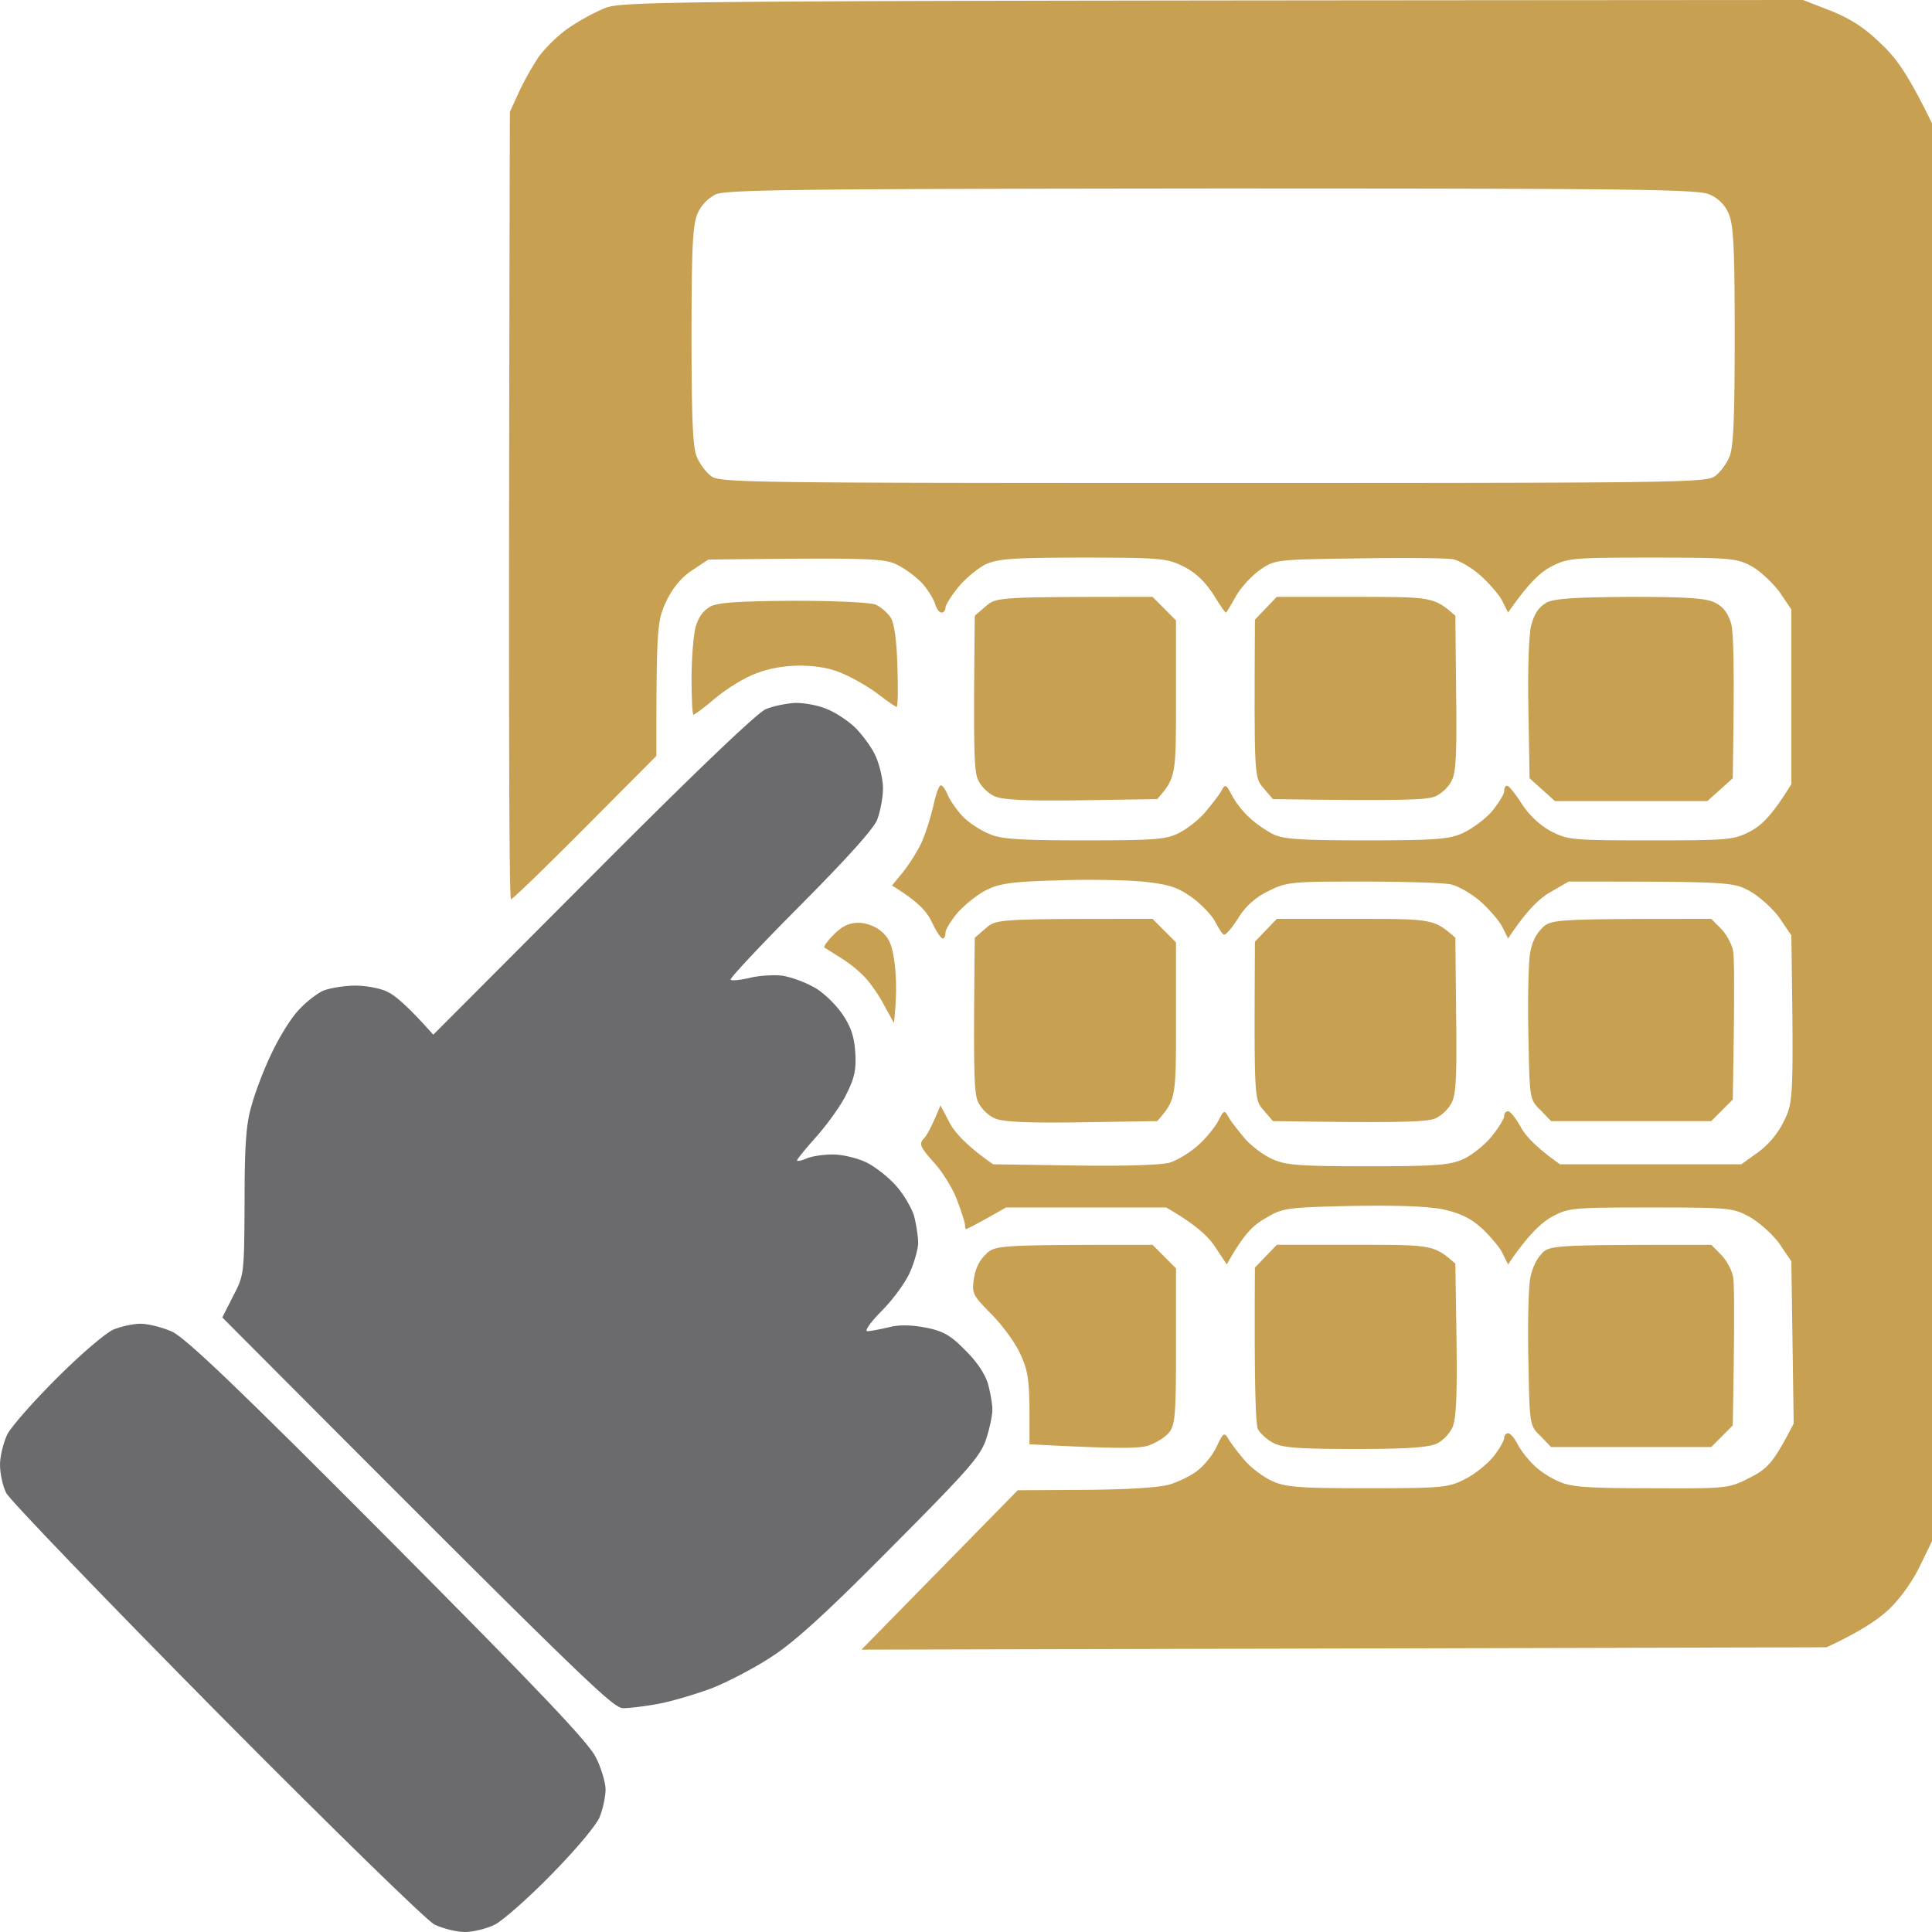
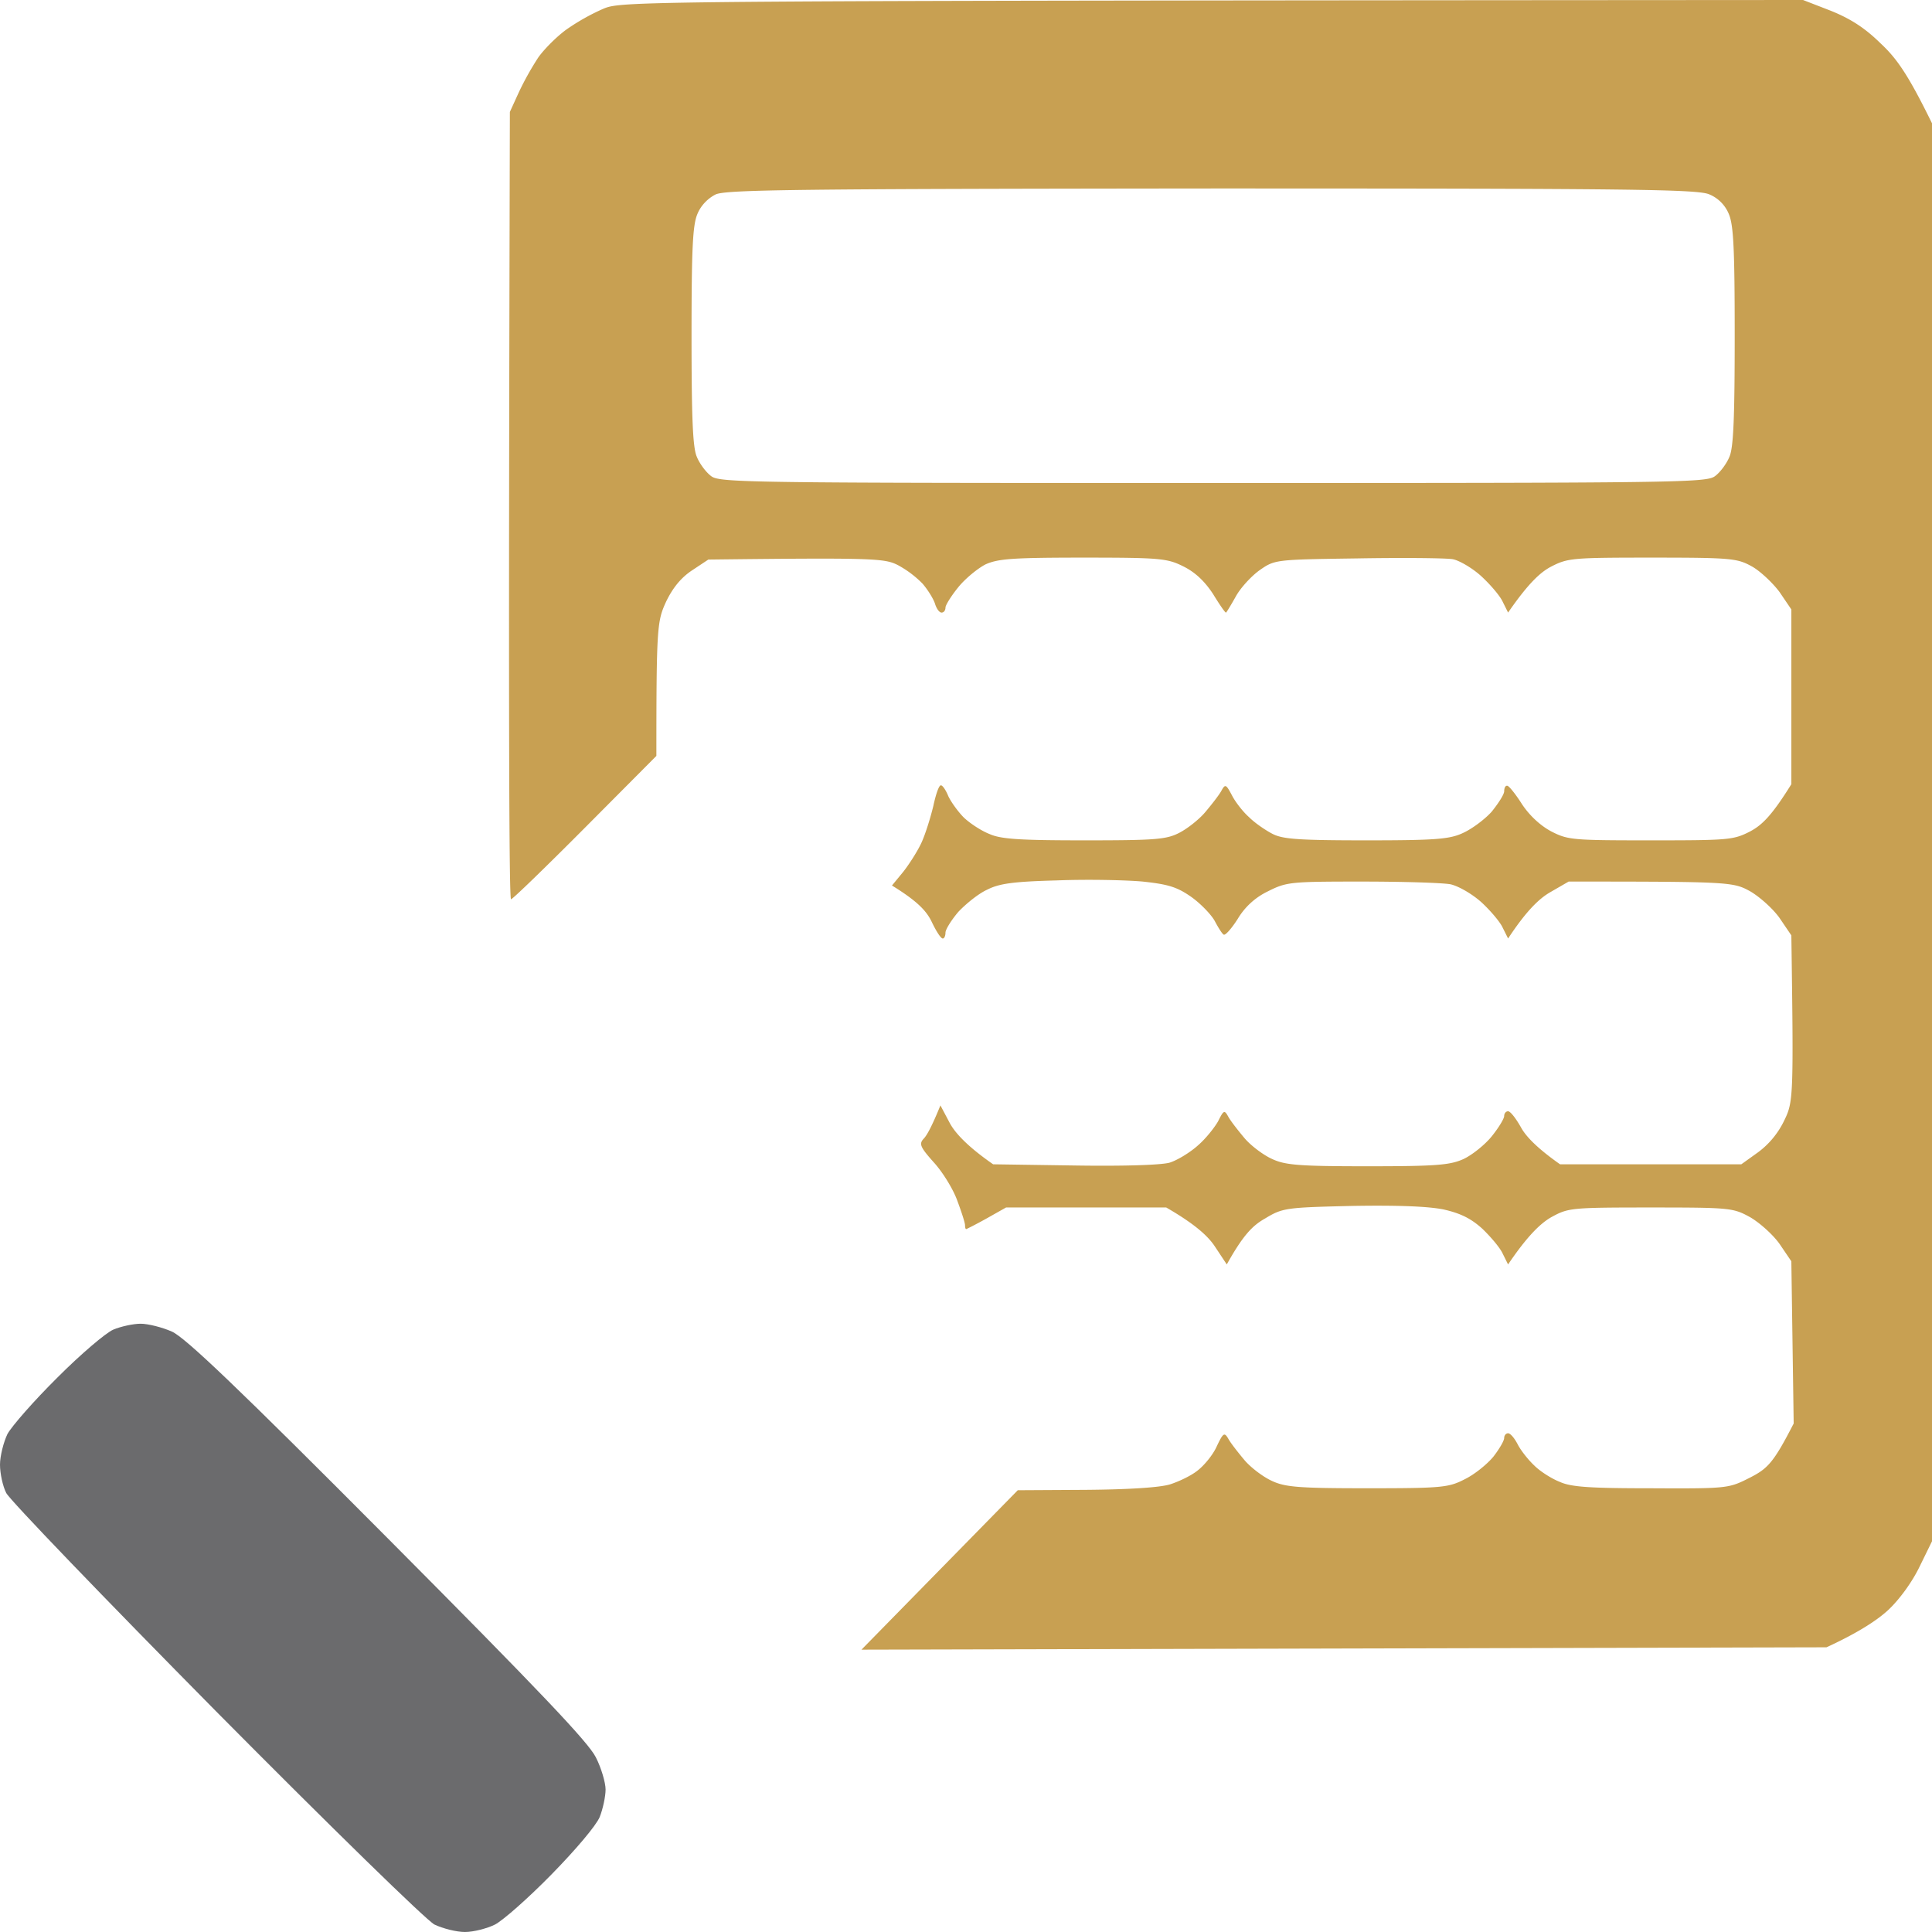
<svg xmlns="http://www.w3.org/2000/svg" width="100" height="100" fill="none">
-   <path d="M79.191 66.26c.081-.549.324-1.097.607-1.362v-.02c.445-.427.586-.447 8.776-.447l.506.508c.283.285.566.813.627 1.159.06.365.08 2.256-.02 7.682l-1.112 1.118h-8.292l-.546-.569c-.566-.548-.566-.569-.626-3.855v-.007c-.041-1.808 0-3.699.08-4.207Zm-14.236-.65.566-.59.566-.59h4.065c4.004 0 4.064 0 5.177.976l.06 3.944c.04 2.886-.02 4.085-.202 4.512-.141.325-.505.711-.809.853-.424.204-1.537.285-4.206.285-2.831 0-3.782-.061-4.247-.305-.323-.162-.687-.488-.809-.711-.12-.224-.202-2.114-.161-8.374Zm-14.541.549c.081-.529.304-.976.648-1.26v-.021c.505-.427.667-.447 8.594-.447l1.214 1.22v4.003c0 3.496-.04 4.086-.344 4.472-.182.244-.668.549-1.072.691-.506.163-1.496.183-6.168-.061v-1.85c-.02-1.544-.101-2.052-.505-2.886-.263-.569-.95-1.483-1.497-2.032-.95-.956-.99-1.057-.87-1.83ZM42.67 49.045c-.061-.04.161-.346.485-.671.424-.427.788-.61 1.274-.61.404 0 .89.183 1.193.447.425.366.566.732.688 1.687.08.671.12 1.626-.041 3.05l-.506-.916c-.262-.508-.728-1.178-1.03-1.483a6.605 6.605 0 0 0-1.255-.996c-.384-.244-.748-.468-.809-.508Zm36.521.345c.081-.59.324-1.077.647-1.361v-.02c.486-.428.648-.448 8.737-.448l.505.508c.283.285.566.813.627 1.159.06.365.08 2.256-.02 7.683l-1.112 1.117h-8.292l-.546-.569c-.566-.548-.566-.569-.626-3.855v-.006c-.041-1.81 0-3.7.08-4.208Zm-14.236-.65.566-.59.566-.589h4.065c4.004 0 4.064 0 5.177.976l.04 3.983c.04 3.05 0 4.126-.222 4.533-.142.325-.526.69-.85.833-.424.183-1.617.244-8.412.142l-.486-.569c-.485-.548-.485-.59-.444-8.72Zm-14.5-.203.566-.488c.566-.488.627-.488 8.635-.488l1.214 1.22v4.065c0 4.004 0 4.065-.971 5.183l-3.923.06c-2.872.041-4.065-.02-4.49-.203-.323-.142-.707-.508-.85-.833-.222-.407-.262-1.484-.181-8.516Z" fill="#C8A052" />
-   <path d="M30.677 45.285c5.157-5.183 8.514-8.395 8.959-8.578.384-.162 1.092-.305 1.557-.325.486 0 1.214.142 1.618.325.425.163 1.072.59 1.456.956.364.365.85 1.016 1.051 1.463.203.447.385 1.2.385 1.687 0 .468-.142 1.2-.304 1.626-.202.488-1.638 2.073-4.004 4.451-2.022 2.033-3.64 3.76-3.579 3.821.06.061.506.02 1.011-.101.506-.122 1.274-.163 1.719-.102a5.849 5.849 0 0 1 1.618.61c.445.244 1.072.853 1.415 1.341.445.65.627 1.138.688 1.992.06.915-.04 1.342-.445 2.155-.263.569-.97 1.544-1.537 2.195-.566.63-1.031 1.199-1.031 1.26 0 .06.222.02.505-.102.283-.122.89-.203 1.355-.203.486 0 1.234.183 1.679.386.445.203 1.152.752 1.557 1.2.425.467.85 1.199.97 1.625.102.407.203 1.037.203 1.362 0 .325-.203 1.017-.425 1.525-.222.508-.87 1.402-1.456 1.992-.586.589-.91 1.056-.748 1.056.162 0 .667-.101 1.112-.203.546-.142 1.173-.122 1.921.02.91.183 1.294.407 2.043 1.18.586.568 1.031 1.24 1.173 1.747.12.448.222 1.037.222 1.321 0 .285-.142.976-.324 1.525-.303.894-.91 1.585-4.914 5.61-3.316 3.353-5.015 4.898-6.188 5.65-.89.59-2.305 1.321-3.134 1.646-.83.305-2.063.671-2.73.793-.668.122-1.476.224-1.82.224-.526 0-1.86-1.26-20.748-20.224l.566-1.118c.566-1.076.566-1.158.586-4.87v-.008c0-2.906.081-4.045.364-4.98.182-.67.627-1.85 1.011-2.642.364-.793.971-1.788 1.355-2.215.385-.447.991-.915 1.335-1.078.364-.142 1.112-.264 1.678-.264.546 0 1.315.142 1.659.325.364.163 1.051.732 2.366 2.216l8.25-8.273Z" fill="#6B6B6D" />
-   <path d="M35.996 32.48c.142-.508.384-.874.768-1.078h-.02c.445-.223 1.436-.284 4.348-.305 2.204 0 3.984.082 4.247.204.263.122.606.427.768.67.182.305.303 1.139.344 2.52.04 1.16.02 2.094-.04 2.094-.061 0-.445-.264-.87-.59-.404-.324-1.213-.812-1.76-1.056-.707-.346-1.395-.468-2.325-.488-.83 0-1.678.142-2.326.407-.566.203-1.496.772-2.083 1.26-.566.488-1.091.874-1.152.874-.06 0-.101-.854-.101-1.89 0-1.017.1-2.216.202-2.622Zm43.256-.102c.162-.61.384-.955.788-1.179h-.02c.445-.223 1.436-.284 4.348-.305 2.993 0 3.923.061 4.409.305.424.203.667.549.829 1.077.12.448.182 2.155.08 8.008l-1.314 1.18h-7.887l-1.314-1.18-.06-3.536c-.041-2.114.02-3.862.14-4.37Zm-14.297-.305.566-.59.566-.589h4.065c4.004 0 4.064 0 5.177.976l.04 3.984c.04 3.048 0 4.126-.222 4.532-.142.325-.526.691-.85.833-.424.183-1.617.244-8.412.143l-.486-.57c-.485-.548-.485-.589-.444-8.719Zm-14.5-.203.566-.488c.566-.488.627-.488 8.635-.488l1.214 1.22v4.065c0 4.004 0 4.065-.971 5.183l-3.923.06c-2.872.041-4.065-.02-4.49-.203-.323-.142-.707-.508-.85-.833-.222-.406-.262-1.484-.181-8.516Z" fill="#C8A052" />
  <path fill-rule="evenodd" clip-rule="evenodd" d="m93.326 0 1.416.549c1.011.406 1.76.874 2.588 1.687.83.772 1.416 1.585 2.67 4.146v73.394l-.647 1.322c-.384.792-1.032 1.686-1.618 2.235-.526.488-1.476 1.139-3.195 1.931l-49.95.122 8.09-8.252 3.538-.02c2.265-.02 3.822-.122 4.348-.285.445-.142 1.092-.447 1.416-.711.323-.244.788-.793.99-1.24.344-.732.405-.752.607-.406.122.223.506.71.83 1.097.323.386.97.874 1.415 1.077.688.326 1.375.386 4.954.386 3.883 0 4.207-.04 5.036-.467.505-.244 1.153-.772 1.476-1.159.303-.386.566-.833.566-.975 0-.122.081-.244.203-.244.12 0 .323.244.485.549.162.325.546.813.87 1.118.303.305.91.69 1.334.853.587.265 1.598.326 4.752.326 3.964.02 3.984 0 5.076-.55.91-.467 1.214-.751 2.265-2.804l-.121-8.395-.607-.894c-.344-.488-1.031-1.097-1.516-1.382-.89-.488-1.012-.508-5.157-.508-4.166 0-4.267.02-5.157.508-.526.305-1.193.915-2.225 2.44l-.283-.57c-.141-.305-.627-.874-1.051-1.28-.587-.529-1.112-.793-2.002-.996-.81-.163-2.386-.224-4.752-.183-3.418.081-3.58.101-4.49.65-.647.366-1.132.854-1.982 2.378l-.606-.915c-.344-.528-1.011-1.158-2.528-2.032h-8.291l-1.011.57c-.546.304-1.032.548-1.052.548-.04 0-.06-.102-.06-.203 0-.122-.183-.691-.405-1.28-.202-.57-.748-1.464-1.213-1.972-.708-.793-.769-.956-.526-1.22.162-.162.424-.63.87-1.728l.485.915c.263.488.87 1.179 2.244 2.134l4.166.061c2.568.04 4.47-.02 4.955-.142.404-.122 1.071-.529 1.476-.894.404-.346.87-.935 1.051-1.26.284-.57.324-.59.526-.224.122.223.506.711.83 1.097.323.387.97.874 1.415 1.078.688.325 1.375.386 4.954.386 3.56 0 4.267-.061 4.955-.366.445-.203 1.112-.732 1.476-1.179.344-.427.647-.914.647-1.057 0-.122.081-.244.203-.244.12 0 .404.366.667.834.243.447.809 1.057 2.022 1.91h9.383l.85-.61a4.423 4.423 0 0 0 1.355-1.626c.485-.995.505-1.097.384-9.613l-.607-.895c-.344-.488-1.031-1.097-1.516-1.382-.89-.488-1.012-.508-9.404-.508l-.95.549c-.567.325-1.234.955-2.184 2.398l-.284-.569c-.141-.305-.647-.894-1.112-1.321-.485-.427-1.153-.813-1.577-.915-.425-.081-2.508-.142-4.61-.142-3.702 0-3.884.02-4.854.508a3.653 3.653 0 0 0-1.557 1.423c-.324.508-.648.874-.728.813-.081-.04-.284-.366-.466-.711-.181-.326-.727-.895-1.213-1.24-.728-.508-1.173-.65-2.507-.793-.89-.081-2.892-.122-4.45-.06-2.264.06-2.992.162-3.62.487-.444.203-1.091.732-1.475 1.138-.364.427-.668.915-.668 1.077 0 .163-.06.305-.141.305-.101 0-.344-.386-.567-.853-.262-.55-.707-1.057-2.062-1.89l.586-.712c.303-.386.748-1.077.95-1.524.203-.448.466-1.301.607-1.89.122-.57.283-1.058.385-1.058.08-.02.262.244.384.55.141.304.505.812.809 1.117.323.305.91.691 1.334.854.587.264 1.598.325 4.894.325 3.64 0 4.247-.04 4.914-.386.405-.203 1.032-.691 1.355-1.078.324-.386.708-.873.83-1.097.201-.366.242-.346.545.223.162.326.566.854.89 1.139.303.305.87.69 1.234.874.525.264 1.375.325 4.853.325 3.6 0 4.307-.061 4.995-.386.445-.203 1.112-.691 1.476-1.098.344-.427.647-.894.647-1.057 0-.162.061-.305.162-.284.081 0 .425.426.748.935.385.59.95 1.118 1.517 1.422.87.448 1.092.468 5.157.468 4.064 0 4.287-.02 5.157-.468.606-.325 1.112-.813 2.123-2.439v-9.044l-.607-.895c-.344-.467-.99-1.077-1.415-1.32-.769-.428-1.032-.468-5.157-.468-4.166 0-4.388.02-5.258.467-.546.285-1.173.854-2.225 2.378l-.283-.569c-.141-.305-.647-.894-1.112-1.32-.445-.407-1.132-.814-1.476-.875-.364-.06-2.588-.081-4.934-.04-4.247.06-4.267.06-5.056.61-.425.304-.99.914-1.233 1.361-.263.468-.486.833-.506.833-.04.02-.344-.427-.667-.955-.425-.65-.91-1.118-1.517-1.423-.85-.427-1.173-.467-5.197-.467-3.68 0-4.409.06-5.056.345-.404.204-1.051.732-1.415 1.18-.364.446-.668.934-.668 1.056 0 .142-.08.264-.202.264-.121 0-.263-.203-.344-.467-.08-.244-.364-.711-.647-1.037a5.37 5.37 0 0 0-1.274-.955c-.688-.346-1.213-.386-9.808-.285l-.829.55c-.586.385-1.011.914-1.355 1.625-.465 1.016-.505 1.28-.505 7.988l-3.701 3.72c-2.022 2.032-3.741 3.699-3.822 3.699-.101 0-.142-9.167-.06-40.752l.464-1.017a15.24 15.24 0 0 1 1.011-1.809c.304-.426.95-1.077 1.457-1.443a11.262 11.262 0 0 1 1.92-1.077C32.235.041 32.842.041 93.328 0ZM36.097 11.077c-.243.57-.303 1.789-.303 6.301 0 4.146.06 5.752.263 6.24.141.366.485.833.768 1.037.465.325 1.982.345 25.966.345 23.983 0 25.5-.02 25.965-.346.283-.203.627-.67.769-1.036.202-.488.263-2.094.263-6.24 0-4.512-.061-5.732-.304-6.3a1.863 1.863 0 0 0-1.01-1.017c-.608-.264-3.924-.305-25.744-.305-21.496.02-25.116.061-25.683.305-.404.203-.768.57-.95 1.016Z" fill="#C8A052" />
  <path d="M2.973 71.3c1.193-1.198 2.507-2.316 2.892-2.479.384-.162 1.03-.305 1.415-.305.384 0 1.112.183 1.618.407.687.305 3.397 2.886 11.183 10.711 7.846 7.886 10.374 10.549 10.758 11.321.283.549.506 1.321.506 1.667 0 .366-.142 1.016-.303 1.423-.183.447-1.254 1.707-2.488 2.967-1.193 1.22-2.507 2.378-2.932 2.602-.405.203-1.112.386-1.557.386-.445 0-1.153-.183-1.578-.386-.424-.224-5.359-5.04-11.304-11.037C5.399 82.724.506 77.642.323 77.277.143 76.93 0 76.26 0 75.812c0-.447.182-1.159.384-1.585C.607 73.82 1.76 72.5 2.973 71.3Z" fill="#6B6B6D" />
</svg>